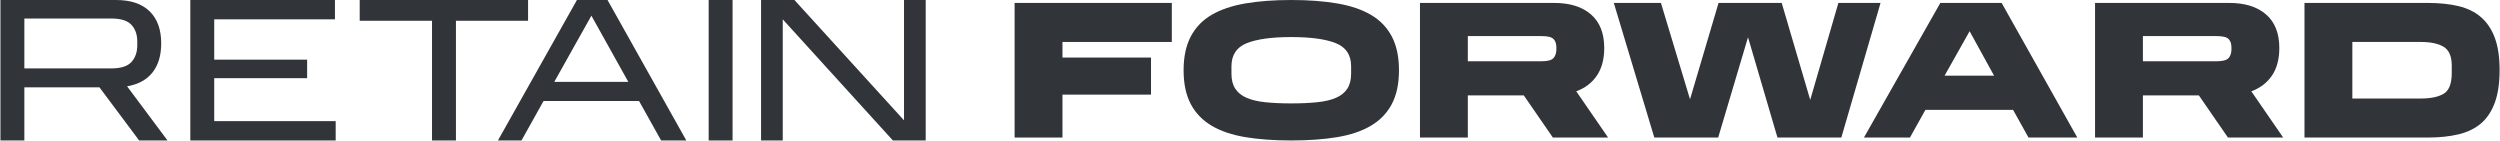
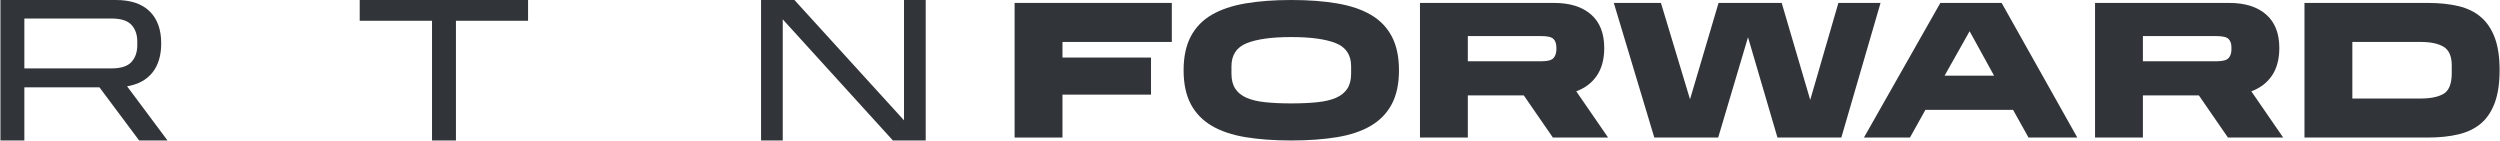
<svg xmlns="http://www.w3.org/2000/svg" width="230" height="13" viewBox="0 0 230 13" fill="none">
  <path d="M93.344 0.269H107.807V3.859H97.747V5.295H105.893V8.705H97.747V12.654H93.344V0.269Z" fill="#313438" />
  <path fill-rule="evenodd" clip-rule="evenodd" d="M109.552 3.356C109.111 4.194 108.891 5.229 108.891 6.462C108.891 7.706 109.111 8.744 109.552 9.576C109.992 10.407 110.633 11.071 111.474 11.568C112.315 12.065 113.351 12.415 114.582 12.618C115.812 12.821 117.218 12.923 118.799 12.923C120.379 12.923 121.785 12.821 123.016 12.618C124.246 12.415 125.282 12.065 126.123 11.568C126.965 11.071 127.605 10.407 128.046 9.576C128.486 8.744 128.706 7.706 128.706 6.462C128.706 5.229 128.486 4.194 128.046 3.356C127.605 2.519 126.965 1.855 126.123 1.364C125.282 0.874 124.246 0.524 123.016 0.314C121.785 0.105 120.379 0 118.799 0C117.218 0 115.812 0.105 114.582 0.314C113.351 0.524 112.315 0.874 111.474 1.364C110.633 1.855 109.992 2.519 109.552 3.356ZM124.303 6.103V6.785C124.303 7.347 124.184 7.808 123.947 8.167C123.71 8.526 123.363 8.804 122.906 9.001C122.448 9.199 121.875 9.333 121.187 9.405C120.498 9.477 119.702 9.513 118.799 9.513C117.895 9.513 117.099 9.477 116.411 9.405C115.722 9.333 115.149 9.199 114.692 9.001C114.234 8.804 113.887 8.526 113.65 8.167C113.413 7.808 113.294 7.347 113.294 6.785V6.103C113.294 5.062 113.76 4.353 114.692 3.976C115.623 3.599 116.992 3.41 118.799 3.41C120.605 3.41 121.974 3.599 122.906 3.976C123.837 4.353 124.303 5.062 124.303 6.103Z" fill="#313438" />
  <path fill-rule="evenodd" clip-rule="evenodd" d="M142.983 0.269H130.637V12.654H135.04V8.777H140.189L142.864 12.654H147.945L145.015 8.4C145.828 8.101 146.461 7.619 146.912 6.955C147.364 6.291 147.59 5.444 147.59 4.415C147.59 3.063 147.183 2.034 146.37 1.328C145.557 0.622 144.428 0.269 142.983 0.269ZM143.186 4.362V4.541C143.186 4.876 143.099 5.142 142.924 5.34C142.749 5.537 142.385 5.636 141.831 5.636H135.04V3.321H141.831C142.385 3.321 142.749 3.41 142.924 3.59C143.099 3.769 143.186 4.027 143.186 4.362Z" fill="#313438" />
  <path d="M148.47 0.269H152.806L155.482 9.136L158.107 0.269H163.916L166.541 9.19L169.132 0.269H173.01L169.403 12.654H163.526L160.817 3.428L158.073 12.654H152.196L148.47 0.269Z" fill="#313438" />
  <path fill-rule="evenodd" clip-rule="evenodd" d="M184.151 0.269H178.511L171.482 12.654H175.716L177.139 10.105H185.201L186.623 12.654H191.111L184.151 0.269ZM183.456 6.964H178.9L181.204 2.872L183.456 6.964Z" fill="#313438" />
  <path fill-rule="evenodd" clip-rule="evenodd" d="M205.09 0.269H192.744V12.654H197.147V8.777H202.296L204.971 12.654H210.052L207.122 8.4C207.935 8.101 208.567 7.619 209.019 6.955C209.471 6.291 209.697 5.444 209.697 4.415C209.697 3.063 209.29 2.034 208.477 1.328C207.664 0.622 206.535 0.269 205.09 0.269ZM205.293 4.362V4.541C205.293 4.876 205.206 5.142 205.031 5.34C204.856 5.537 204.492 5.636 203.938 5.636H197.147V3.321H203.938C204.492 3.321 204.856 3.41 205.031 3.59C205.206 3.769 205.293 4.027 205.293 4.362Z" fill="#313438" />
  <path fill-rule="evenodd" clip-rule="evenodd" d="M223.376 0.269H212.012V12.654H223.376C224.426 12.654 225.363 12.555 226.188 12.358C227.012 12.16 227.701 11.825 228.254 11.353C228.807 10.88 229.23 10.243 229.524 9.441C229.818 8.639 229.964 7.64 229.964 6.444C229.964 5.259 229.818 4.272 229.524 3.482C229.23 2.692 228.807 2.058 228.254 1.58C227.701 1.101 227.012 0.763 226.188 0.565C225.363 0.368 224.426 0.269 223.376 0.269ZM224.833 8.615C224.347 8.915 223.63 9.064 222.682 9.064H216.416V3.859H222.682C223.63 3.859 224.347 4.012 224.833 4.317C225.318 4.622 225.561 5.193 225.561 6.031V6.713C225.561 7.682 225.318 8.316 224.833 8.615Z" fill="#313438" />
  <path fill-rule="evenodd" clip-rule="evenodd" d="M10.668 0H0.041V12.923H2.241V8.035H9.15L12.801 12.923H15.411L11.692 7.941C12.715 7.766 13.494 7.342 14.029 6.668C14.563 5.993 14.831 5.101 14.831 3.989C14.831 2.716 14.475 1.732 13.764 1.039C13.054 0.346 12.022 0 10.668 0ZM12.63 3.821V4.158C12.63 4.795 12.451 5.31 12.093 5.703C11.734 6.096 11.123 6.293 10.259 6.293H2.241V1.704H10.259C11.123 1.704 11.734 1.898 12.093 2.285C12.451 2.672 12.63 3.184 12.63 3.821Z" fill="#313438" />
-   <path d="M17.509 0H30.815V1.779H19.709V5.488H28.256V7.192H19.709V11.144H30.883V12.923H17.509V0Z" fill="#313438" />
  <path d="M39.746 1.91H33.093V0H48.582V1.91H41.946V12.923H39.746V1.91Z" fill="#313438" />
-   <path fill-rule="evenodd" clip-rule="evenodd" d="M55.892 0H53.078L45.81 12.923H47.977L50.007 9.29H58.792L60.822 12.923H63.142L55.892 0ZM57.803 7.529H50.996L54.408 1.442L57.803 7.529Z" fill="#313438" />
-   <path d="M65.197 0H67.397V12.923H65.197V0Z" fill="#313438" />
  <path d="M70.017 0H73.088L83.169 11.069V0H85.165V12.923H82.146L72.013 1.779V12.923H70.017V0Z" fill="#313438" />
</svg>